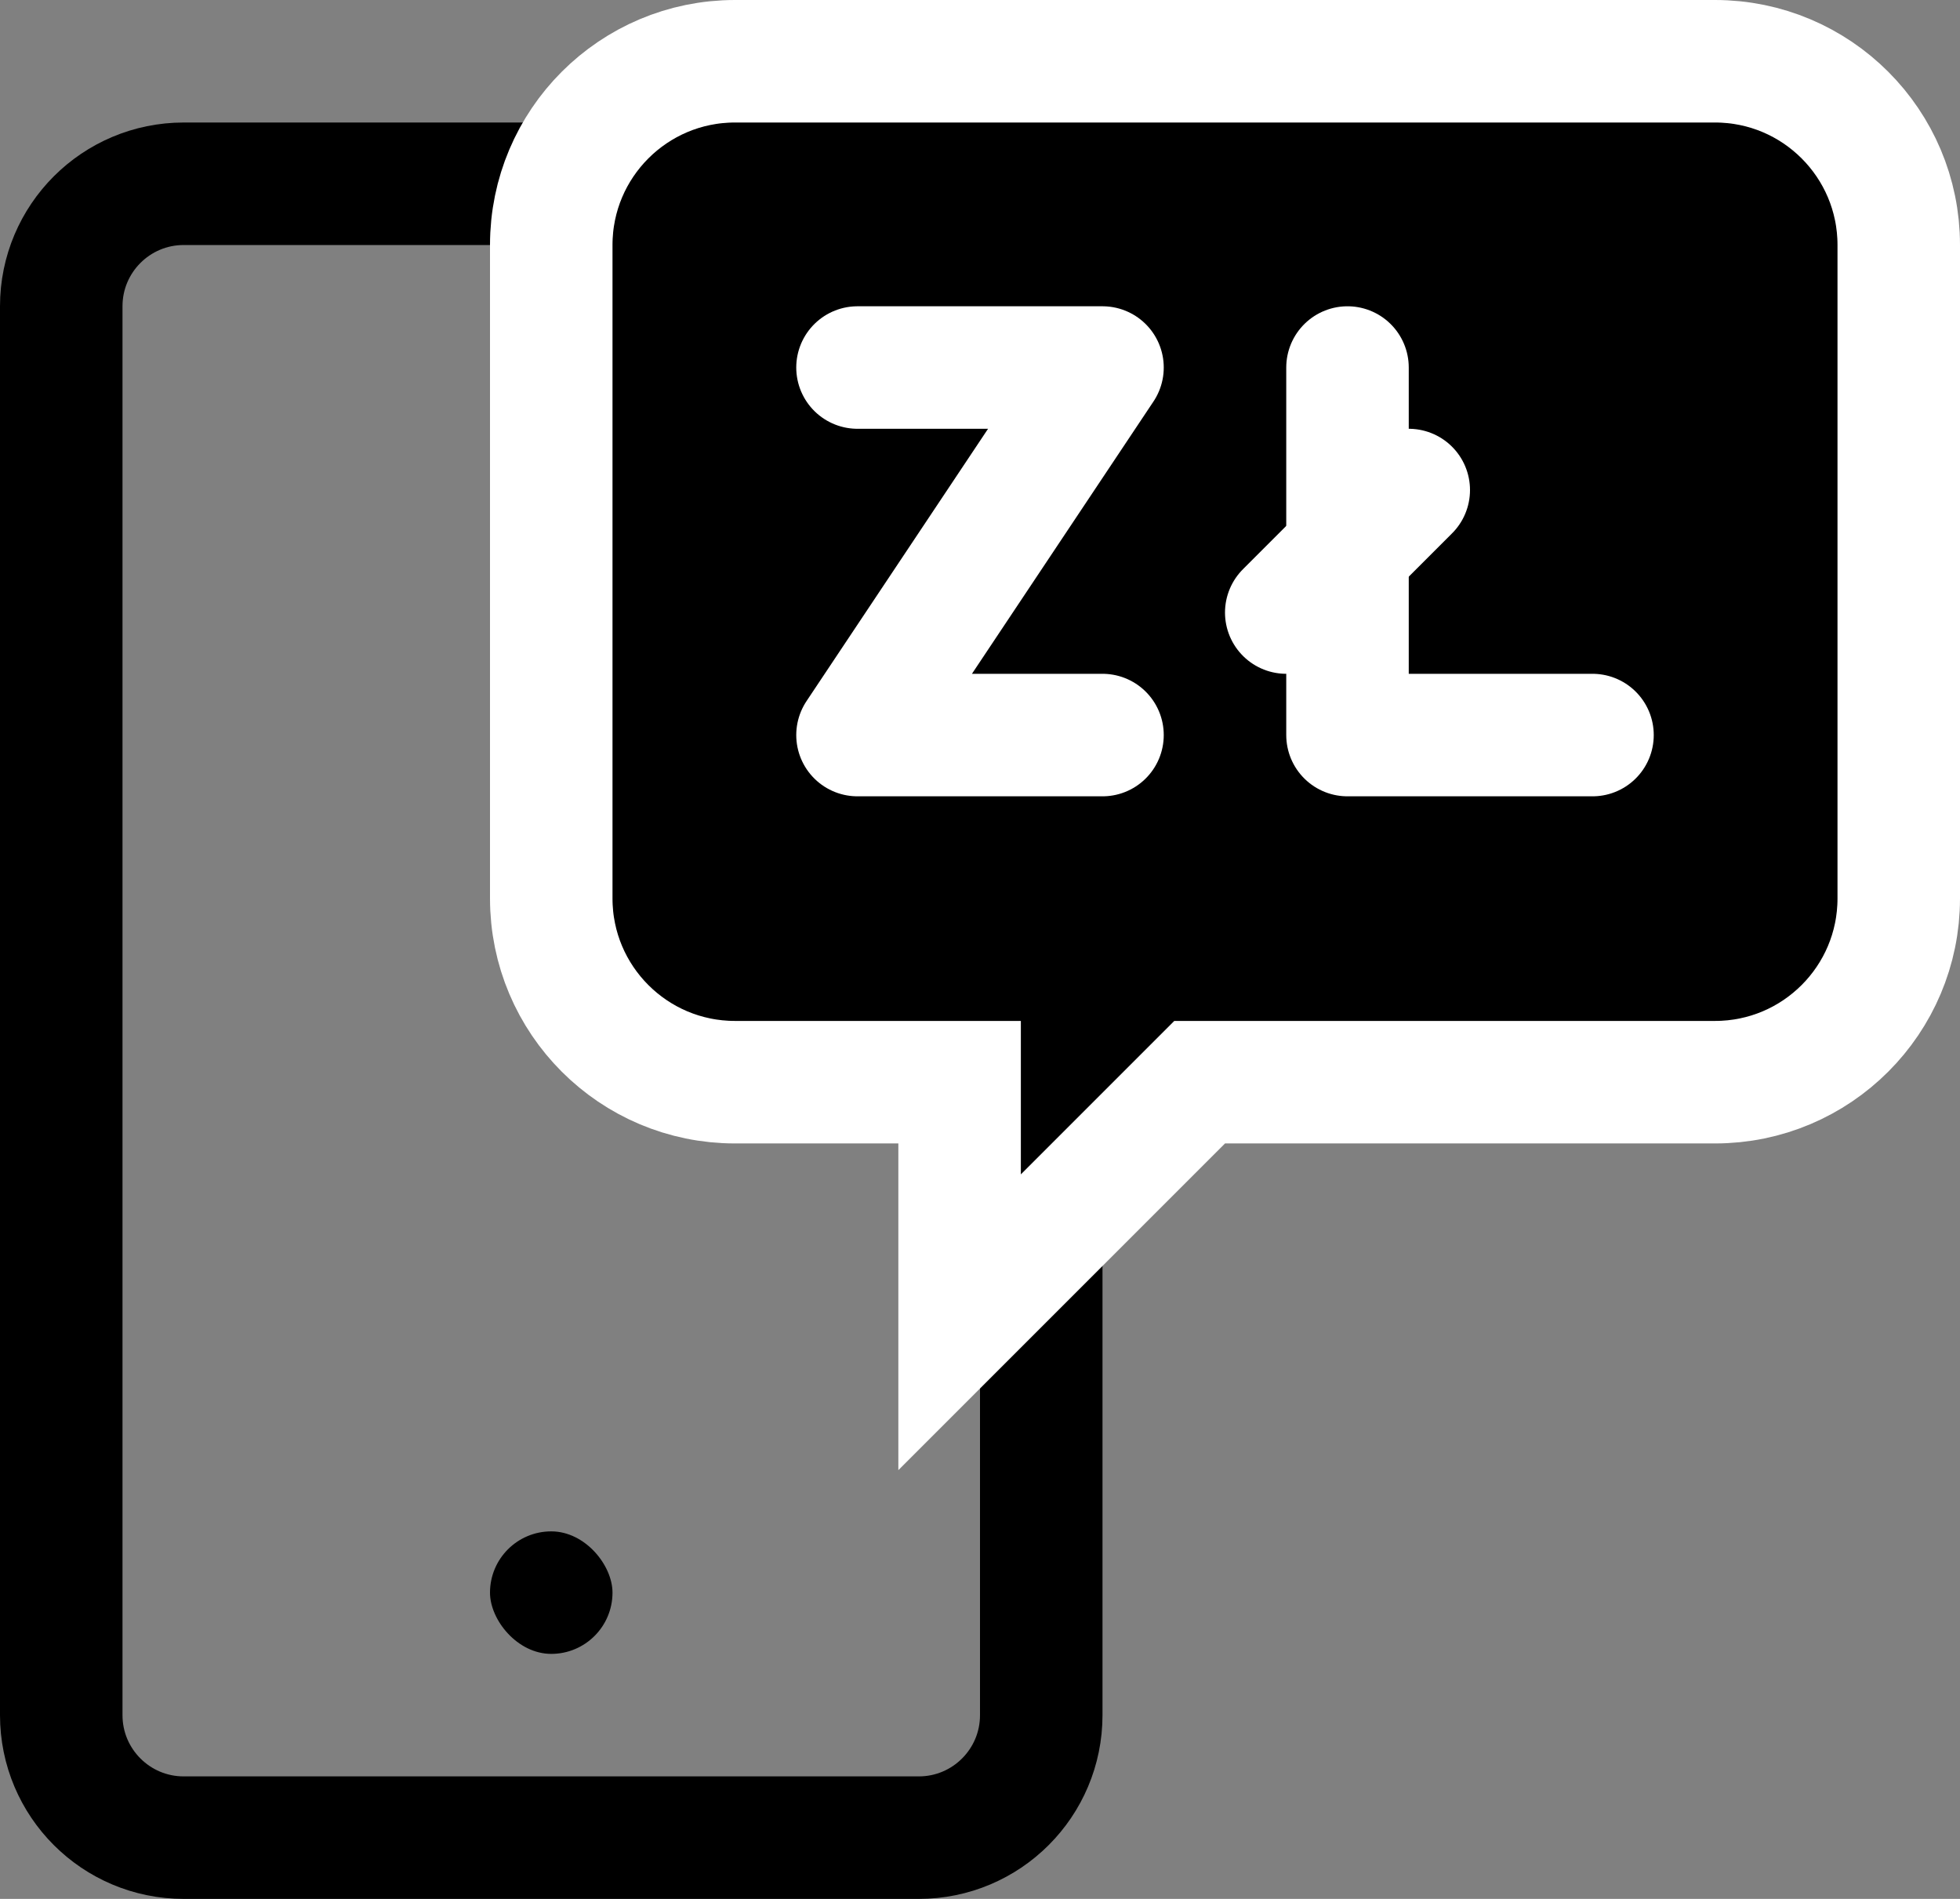
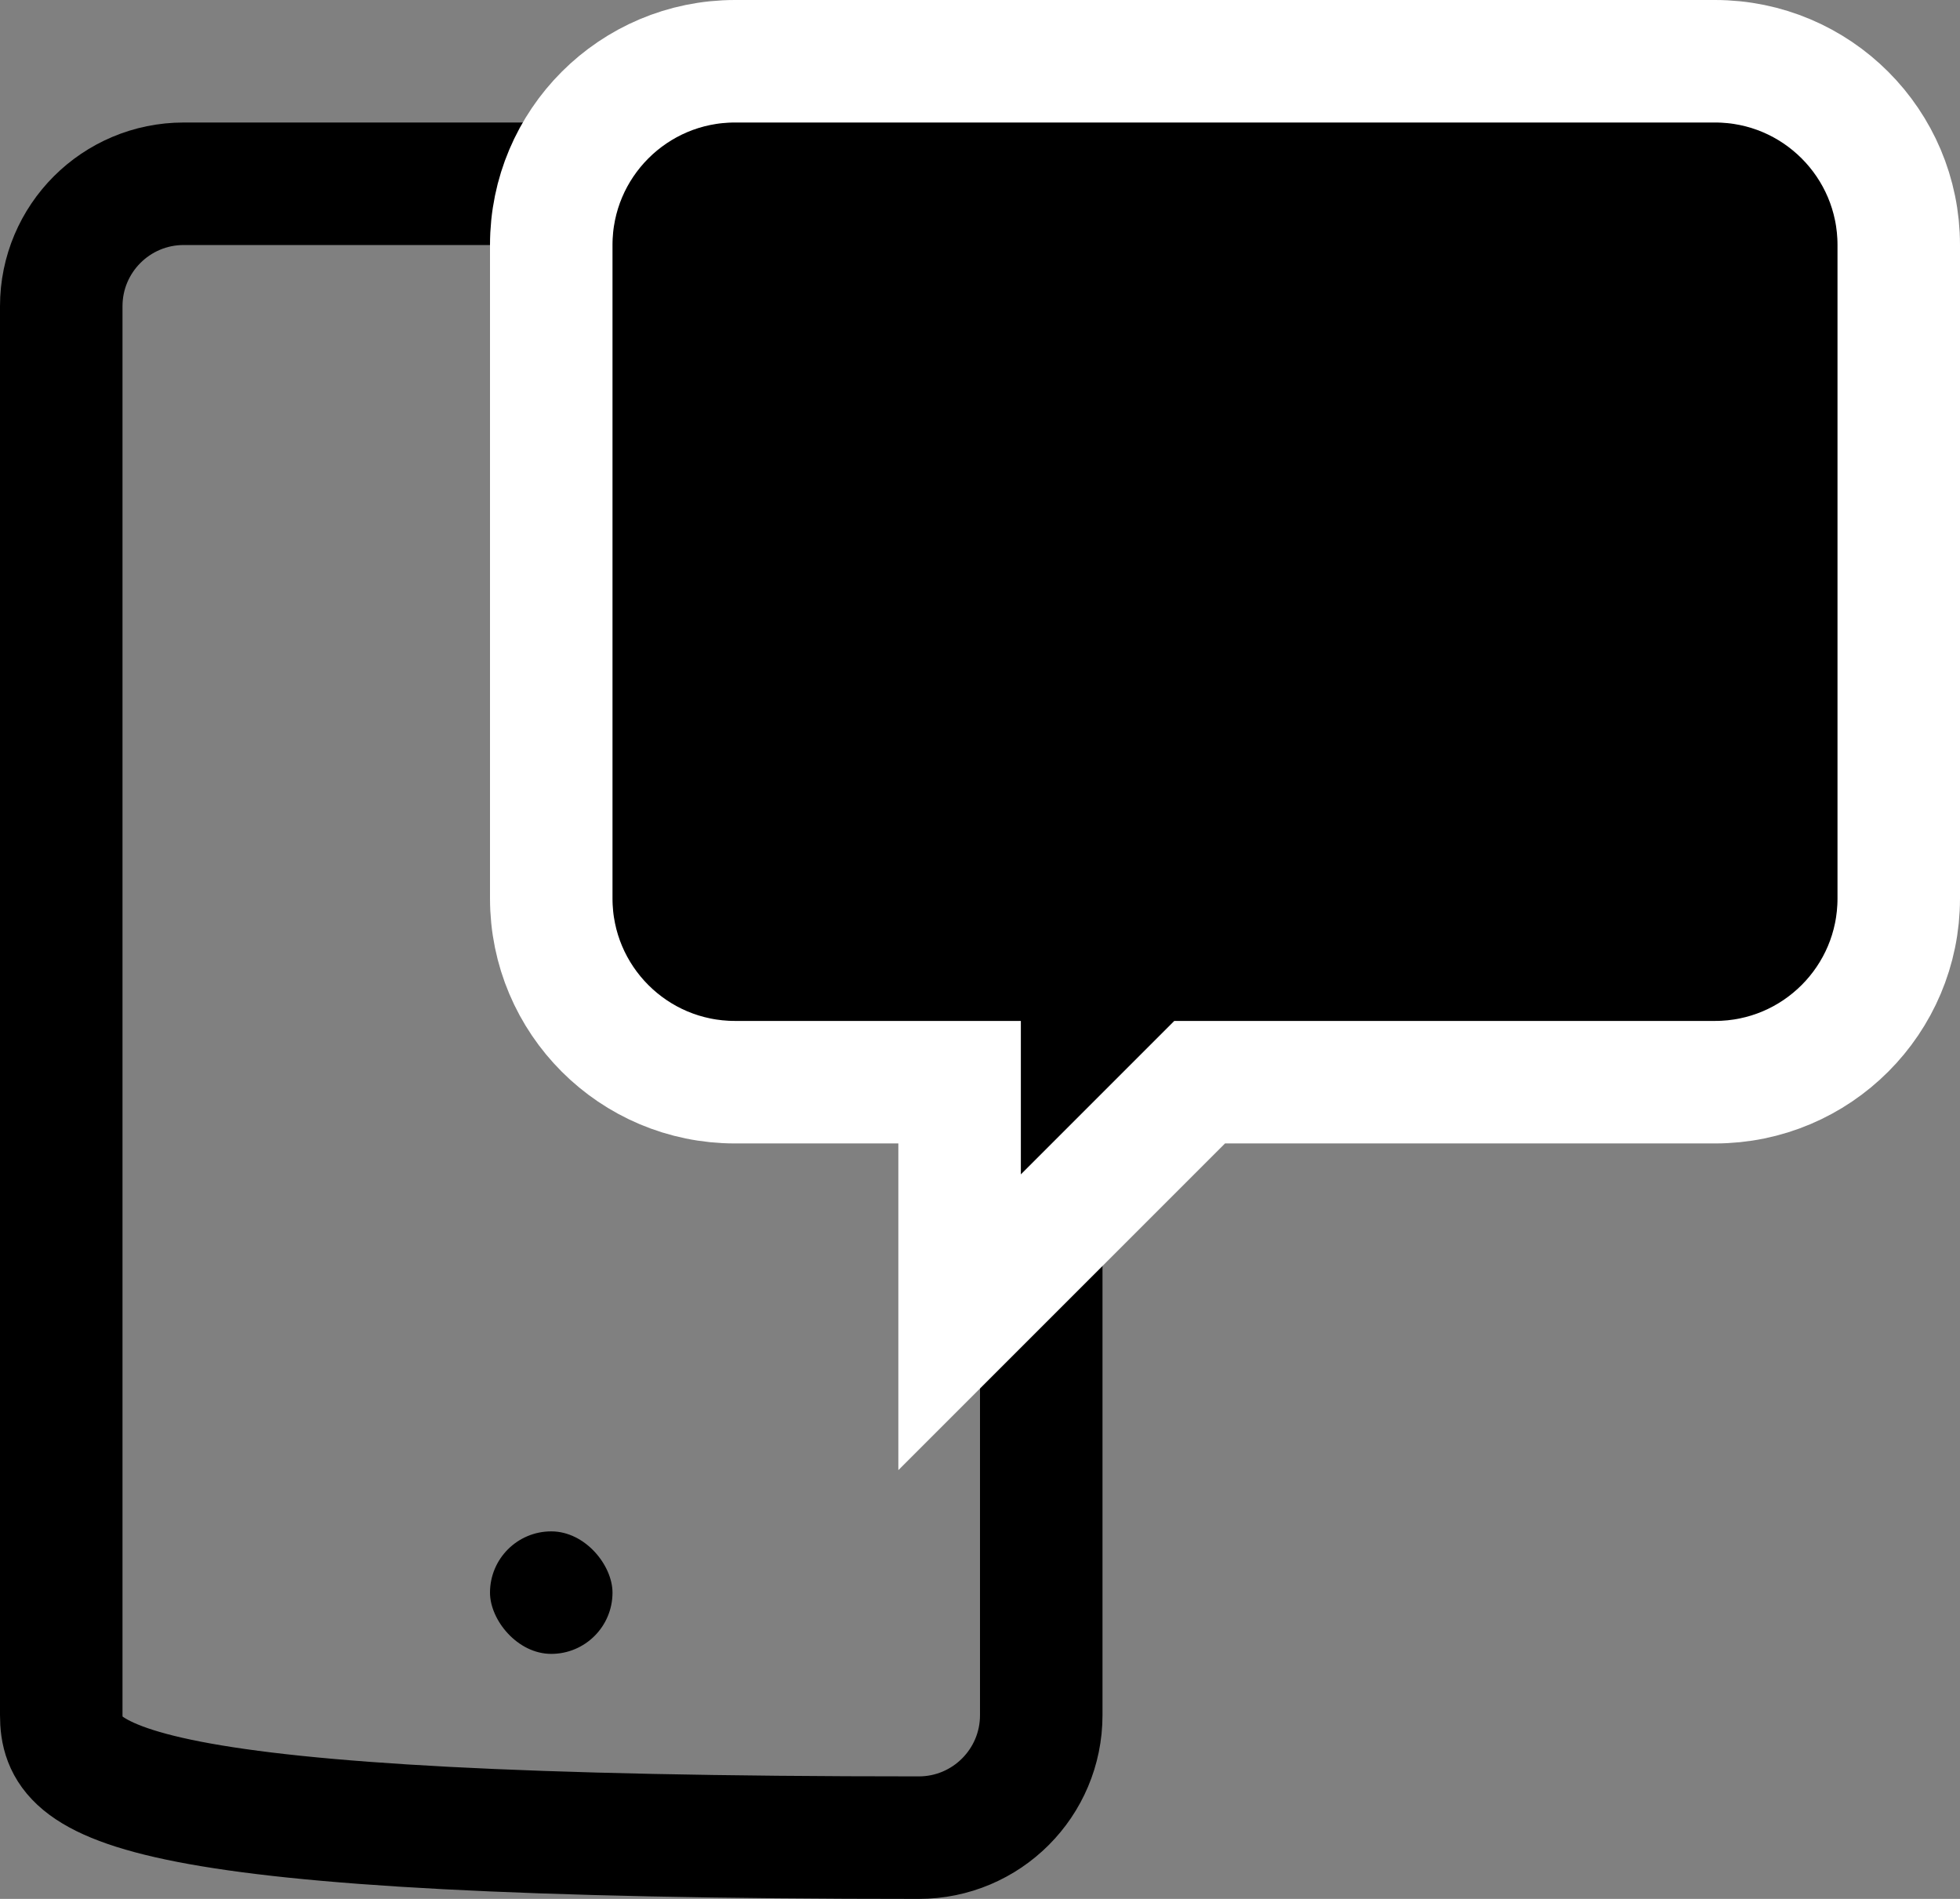
<svg xmlns="http://www.w3.org/2000/svg" width="32px" height="31px" viewBox="0 0 32 31" version="1.1">
  <rect x="0" y="0" width="32" height="31" fill="#808080" stroke="none" />
  <title>A746A124-C4B8-4317-B4FC-E18CB600F706</title>
  <desc>Created with sketchtool.</desc>
  <g id="Icons" stroke="none" stroke-width="1" fill="none" fill-rule="evenodd">
    <g transform="translate(-120, -581)" id="32px">
      <g transform="translate(120, 536)">
        <g id="icon-/-32px-/-Premium-SMS" transform="translate(0, 44)">
-           <rect id="base" x="0" y="0" width="32" height="32" />
          <g id="Group" stroke-width="1" fill-rule="evenodd" transform="translate(1, 1)">
-             <path d="M14,30 L2,30 C0.895,30 -1.80819599e-12,29.105 -1.80833126e-12,28 L-1.80833126e-12,5 C-1.80846653e-12,3.895 0.895,3 2,3 L14,3 C15.105,3 16,3.895 16,5 L16,28 C16,29.105 15.105,30 14,30 Z" id="Shape" stroke="#000000" stroke-width="2" stroke-linecap="round" stroke-linejoin="round" />
+             <path d="M14,30 C0.895,30 -1.80819599e-12,29.105 -1.80833126e-12,28 L-1.80833126e-12,5 C-1.80846653e-12,3.895 0.895,3 2,3 L14,3 C15.105,3 16,3.895 16,5 L16,28 C16,29.105 15.105,30 14,30 Z" id="Shape" stroke="#000000" stroke-width="2" stroke-linecap="round" stroke-linejoin="round" />
            <path d="M14.667,21.586 L18.586,17.667 L27,17.667 C28.657,17.667 30,16.324 30,14.667 L30,4 C30,2.343 28.657,1 27,1 L11,1 C9.343,1 8,2.343 8,4 L8,14.667 C8,16.324 9.343,17.667 11,17.667 L14.667,17.667 L14.667,21.586 Z" id="Shape" stroke="#FFFFFF" stroke-width="2" fill="#000000" />
          </g>
-           <polyline id="Path-6" stroke="#FFFFFF" stroke-width="2" stroke-linecap="round" stroke-linejoin="round" points="14 7 18 7 14 13 18 13" />
-           <polyline id="Path-6" stroke="#FFFFFF" stroke-width="2" stroke-linecap="round" stroke-linejoin="round" points="22 7 22 13 26 13" />
-           <path d="M21,11 L23,9" id="Path-7" stroke="#FFFFFF" stroke-width="2" stroke-linecap="round" />
          <rect id="Rectangle" fill="#000000" fill-rule="evenodd" x="8" y="26" width="2" height="2" rx="1" />
        </g>
      </g>
    </g>
  </g>
</svg>